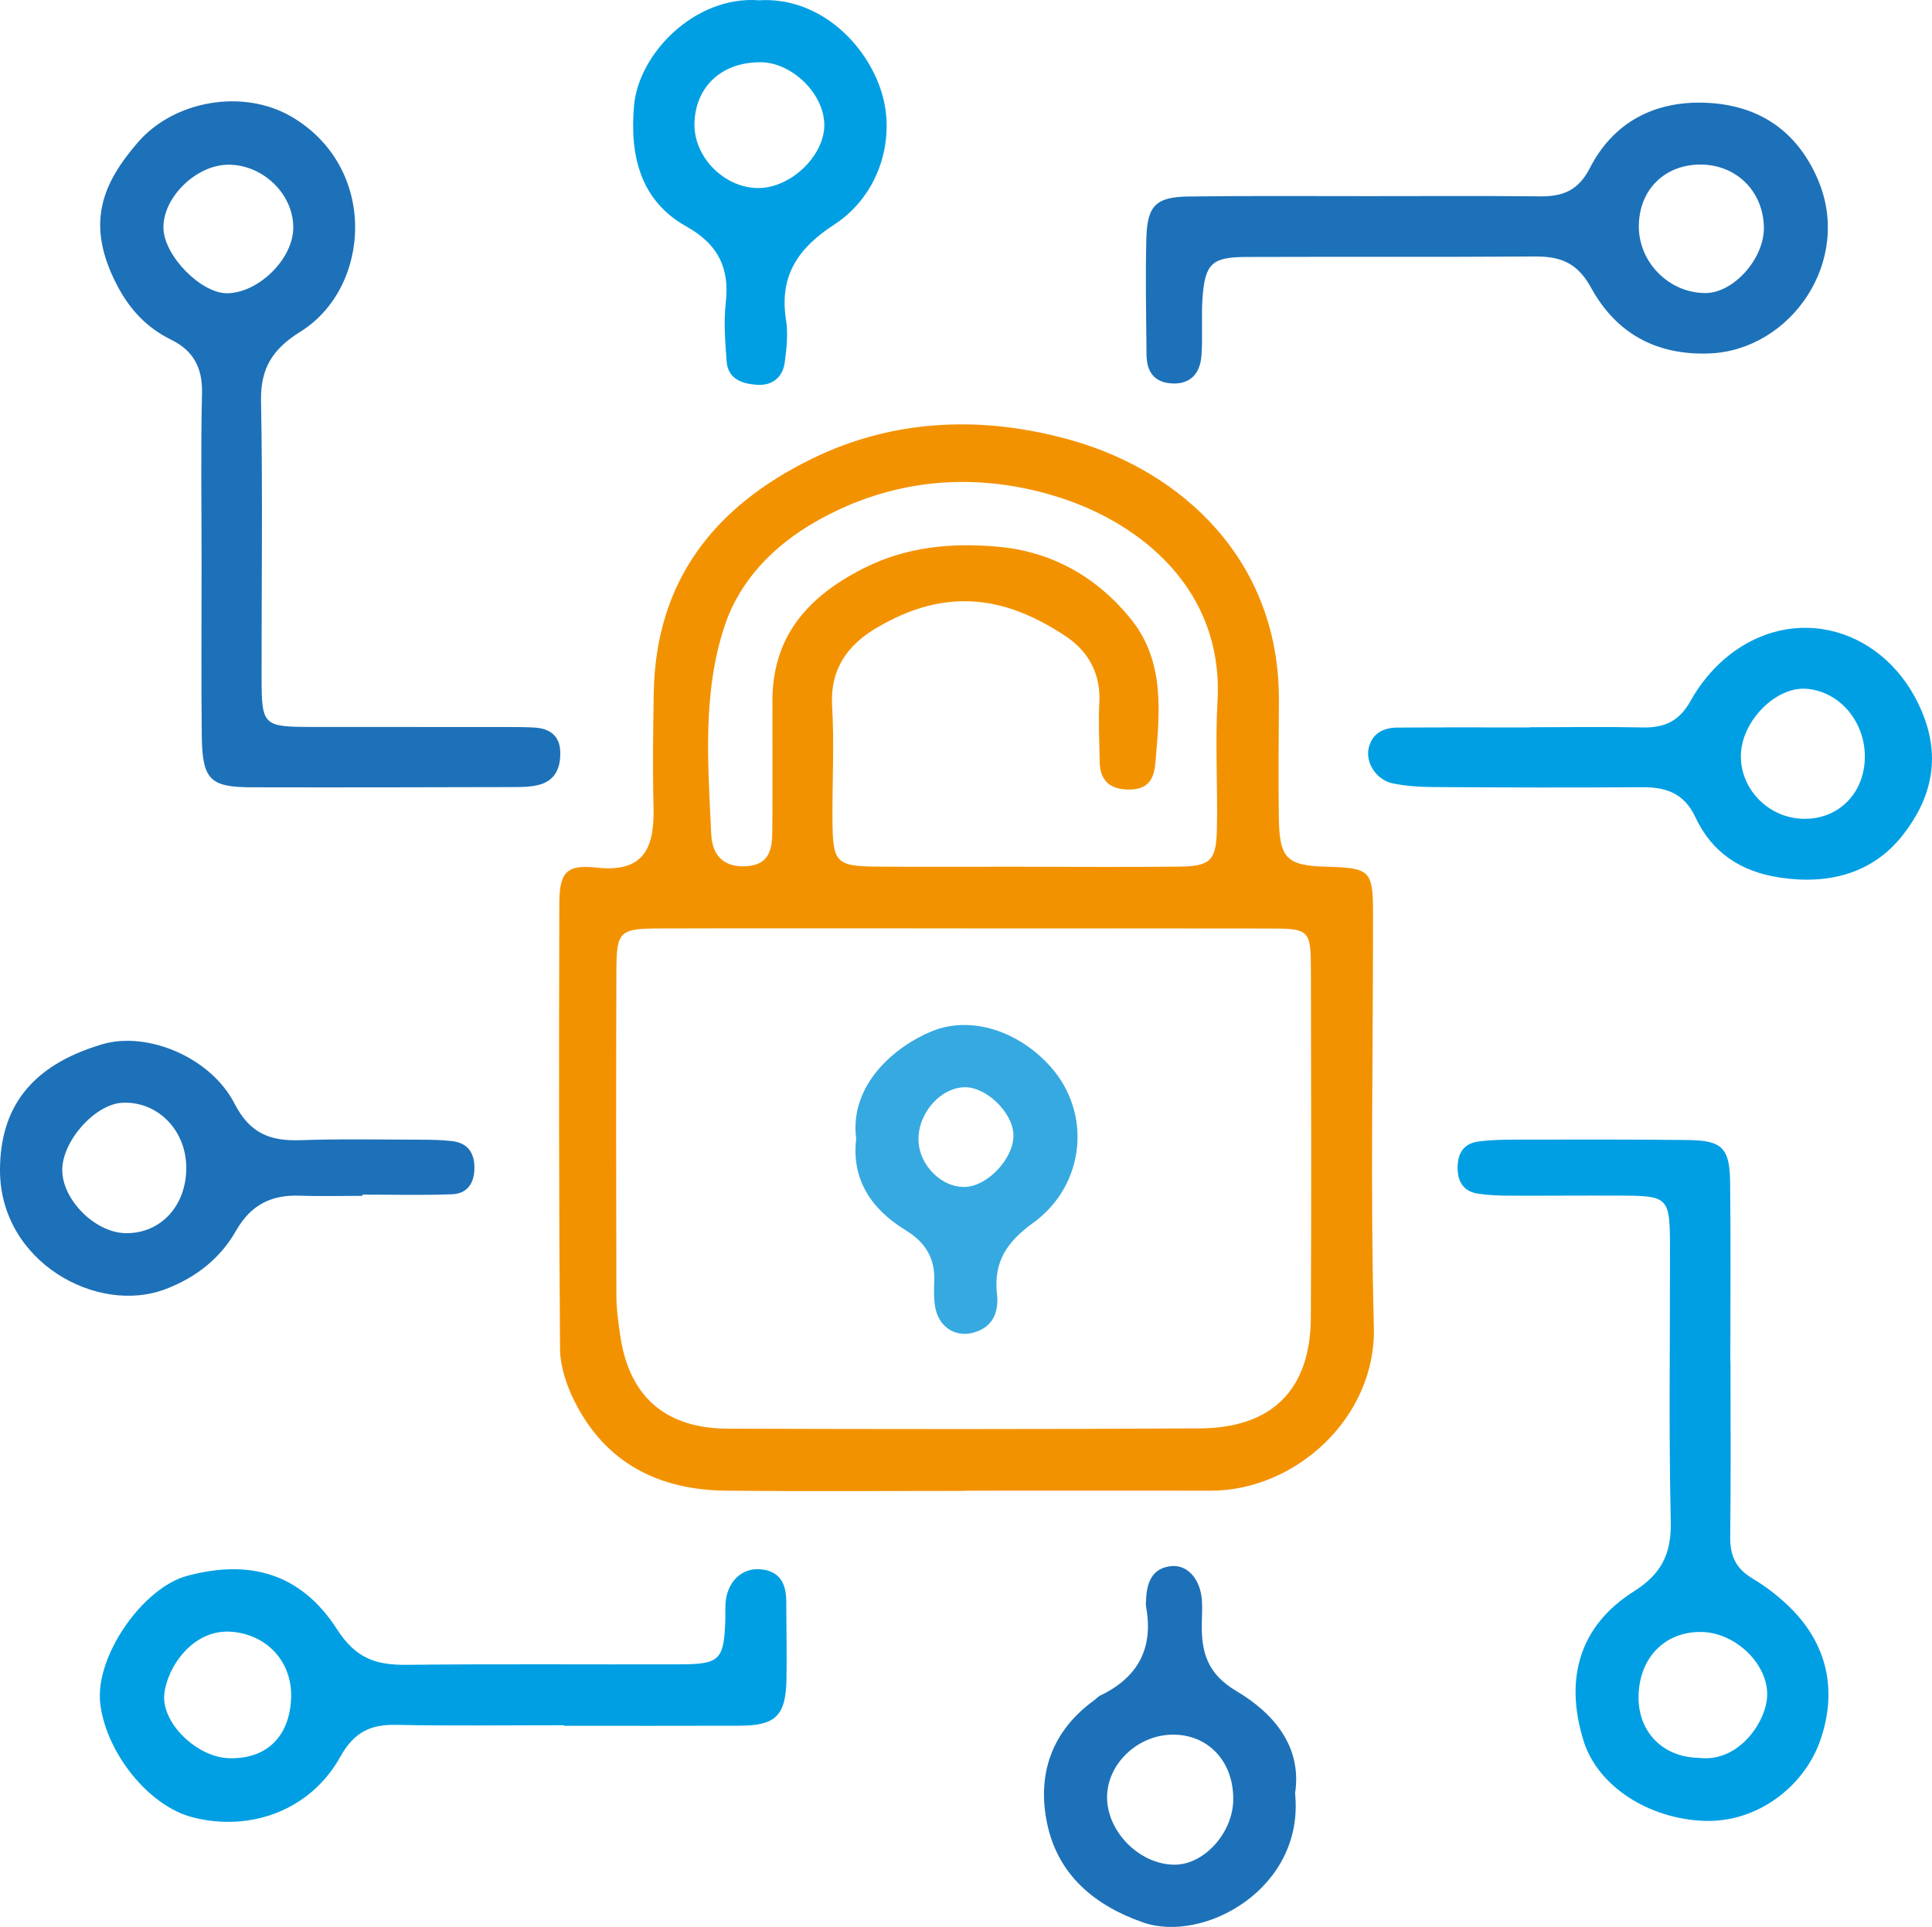
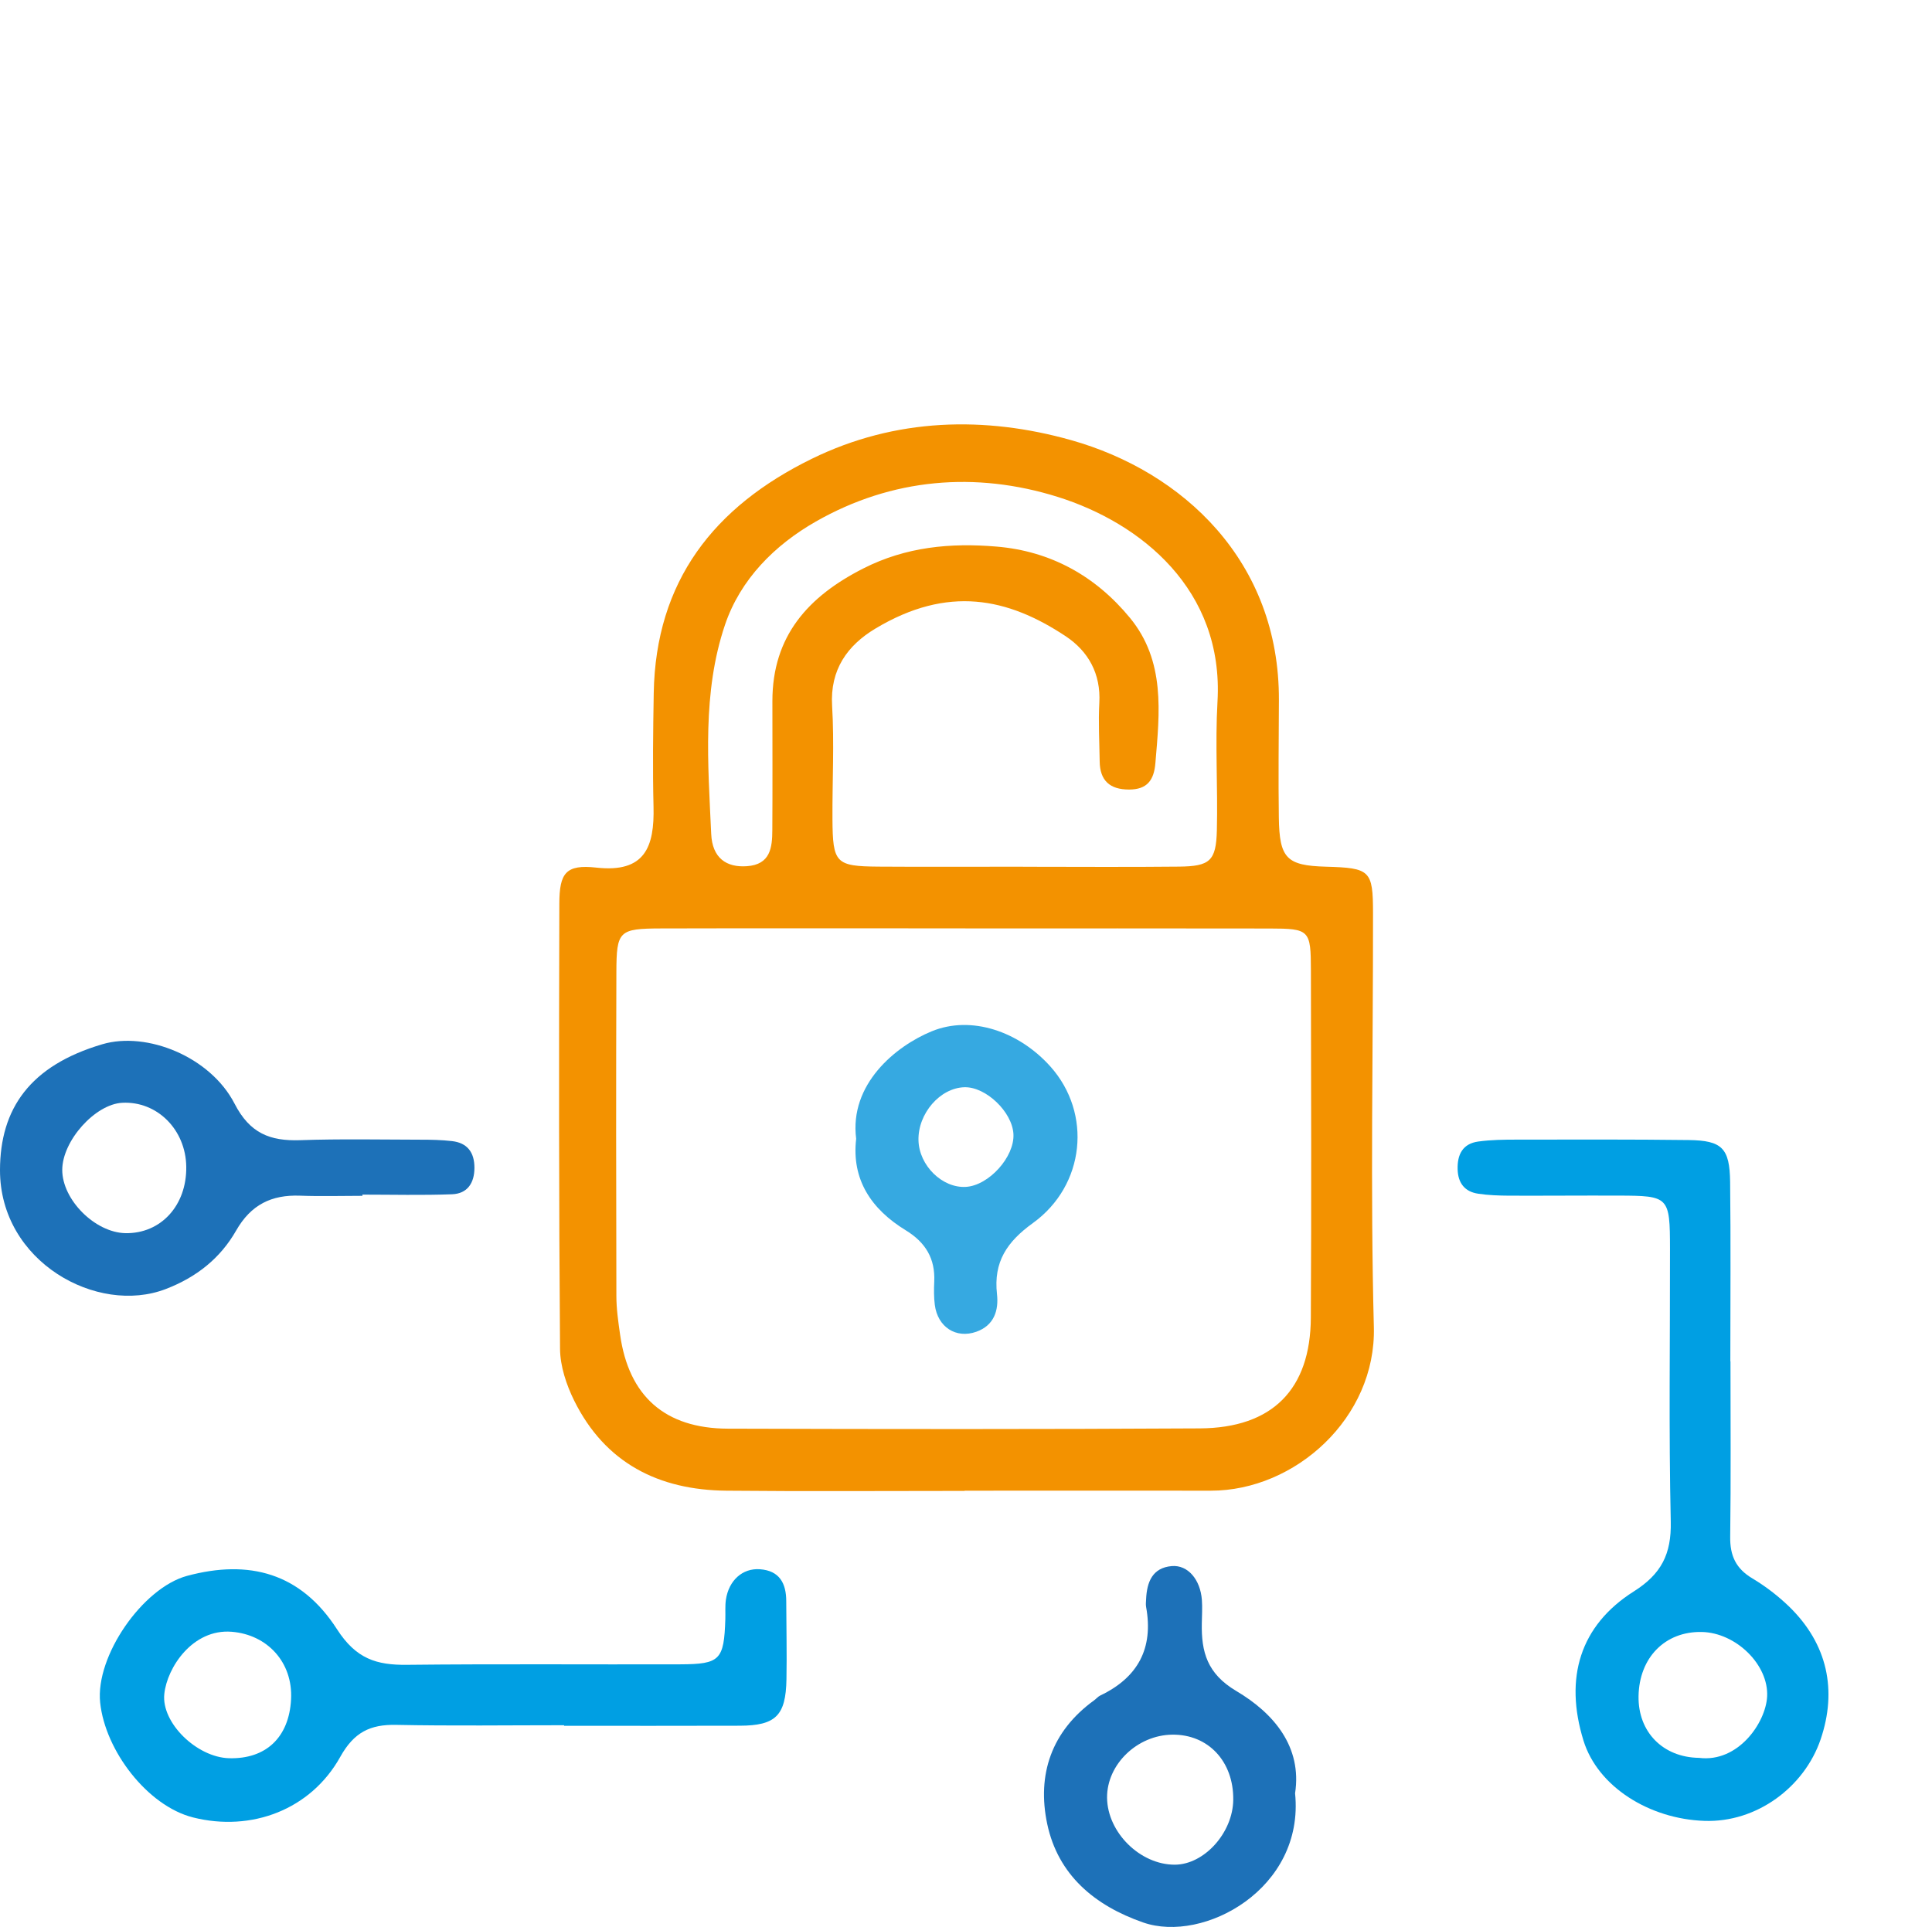
<svg xmlns="http://www.w3.org/2000/svg" version="1.1" x="0px" y="0px" viewBox="0 0 274.67 274.01" style="enable-background:new 0 0 274.67 274.01;" xml:space="preserve">
  <style type="text/css">
	.st0{display:none;}
	.st1{display:inline;}
	.st2{fill:#0878A0;}
	.st3{fill:#DD5050;}
	.st4{fill:#F39200;}
	.st5{fill:#1D71B8;}
	.st6{fill:#009FE3;}
	.st7{fill:#36A9E1;}
</style>
  <g id="Layer_1" class="st0">
    <g class="st1">
      <g>
        <path class="st2" d="M82.56,83.27c-36.06,0-72.12,0-108.19,0c-2.75,0-3.21,0.41-3.21,3.23c-0.01,25.6-0.02,51.2,0.02,76.79     c0.01,5.2,3.14,8.22,8.56,8.27c7.26,0.06,14.52,0.02,21.78,0.02c40.98,0,81.97-0.01,122.95-0.01c3.12,0,3.49,0.31,3.95,3.33     c0.24,1.58,0.4,3.18,0.72,4.74c0.28,1.39-0.34,1.79-1.57,1.77c-2.15-0.03-4.31-0.05-6.46-0.05c-47.08,0-94.15-0.04-141.23,0.04     c-6.15,0.01-11.17-2.03-15.01-6.76c-2.17-2.67-3.25-5.89-3.71-9.29c-0.09-0.67-0.05-1.35-0.05-2.03c0-41.72,0.01-83.44,0-125.16     c0-5.63,1.76-10.5,6.12-14.2c3.08-2.61,6.6-4.2,10.74-4.17c3.02,0.02,6.03-0.01,9.05-0.01c66.28,0,132.55,0.02,198.83-0.04     c5.92-0.01,10.59,2.22,14.27,6.67c2.34,2.82,3.62,6.19,3.74,9.81c0.2,5.96,0.11,11.94,0.11,17.9c0.01,12.92,0,25.84,0,38.77     c0,2.09-0.66,2.46-2.58,1.64c-1.68-0.72-3.4-1.34-5.15-1.88c-1.67-0.52-2.69-1.33-2.47-3.28c0.14-1.28,0.04-2.58,0.02-3.87     c-0.02-1.51-0.8-2.25-2.32-2.23c-0.37,0.01-0.74,0-1.11,0C154.43,83.27,118.5,83.27,82.56,83.27z M82.49,49.12     c35.32,0,70.64,0,105.96,0c0.98,0,1.97-0.02,2.95,0.01c1.72,0.04,2.46-0.8,2.43-2.49c-0.04-2.46-0.19-4.93-0.01-7.38     c0.48-6.76-3.31-10.06-9.94-9.88c-8.24,0.23-16.49,0.05-24.74,0.05c-59.63,0-119.25,0.03-178.88-0.05     c-5.18-0.01-9.51,3.28-9.14,9.1c0.15,2.45,0.03,4.92,0.04,7.38c0.01,2.91,0.37,3.26,3.33,3.26     C10.5,49.13,46.49,49.13,82.49,49.12z" />
        <path class="st3" d="M249.52,145.1c-0.23,6.88-0.14,13.8-0.79,20.64c-0.63,6.7-1.66,13.41-4.02,19.8     c-1.38,3.73-2.32,7.67-4.09,11.2c-2.49,4.97-5.37,9.77-8.45,14.4c-4.18,6.28-9.65,11.45-15.61,16.02     c-4.71,3.61-9.75,6.8-15.36,8.93c-0.86,0.33-1.69,0.74-2.5,1.16c-4.26,2.23-8.18,0.93-12.27-0.8     c-7.03-2.97-13.37-6.96-19.16-11.85c-6.22-5.25-11.7-11.2-15.68-18.34c-2.65-4.75-5.2-9.58-7.28-14.59     c-1.68-4.05-2.86-8.36-3.77-12.66c-1.12-5.28-1.85-10.64-2.53-16c-0.4-3.16-0.48-6.37-0.5-9.57c-0.06-9.66-0.04-19.31-0.02-28.97     c0-1.04-0.01-2.12,0.26-3.11c0.59-2.14,2.58-3.39,5.05-3.6c5.74-0.5,11.55-0.7,17.2-1.74c4.84-0.89,9.62-2.49,14.21-4.32     c5.85-2.33,11.43-5.3,17.23-7.77c1.21-0.52,3.03-0.49,4.24,0.04c4.76,2.09,9.32,4.65,14.09,6.72c3.59,1.56,7.34,2.78,11.1,3.9     c7.64,2.29,15.49,3.23,23.47,3.22c3.21,0,4.87,1.61,4.93,4.95c0.13,7.44,0.04,14.88,0.04,22.32     C249.37,145.09,249.44,145.1,249.52,145.1z M240.14,145.12c-0.18-0.01-0.35-0.03-0.53-0.04c0-4.86,0.02-9.72-0.01-14.58     c-0.01-2.09-0.81-2.9-2.8-3.17c-5.11-0.7-10.26-1.18-15.3-2.23c-4.06-0.85-8.08-2.14-11.93-3.7c-5.1-2.08-9.99-4.65-15.01-6.91     c-0.64-0.29-1.64-0.22-2.3,0.07c-4.81,2.12-9.51,4.49-14.38,6.48c-3.85,1.57-7.8,3.05-11.84,3.96c-4.9,1.1-9.93,1.62-14.92,2.27     c-3.1,0.41-3.55,0.77-3.55,3.89c0,7.26-0.03,14.52,0.02,21.78c0.05,9.12,0.85,18.12,3.32,26.98c2.68,9.64,6.75,18.49,12.83,26.47     c7.4,9.72,16.81,16.74,27.95,21.52c0.93,0.4,2.21,0.33,3.23,0.08c1.41-0.34,2.85-0.87,4.08-1.65c4.8-3.05,9.72-5.96,14.2-9.43     c5.76-4.46,10.51-10,14.07-16.37c2.5-4.47,4.83-9.12,6.57-13.92c1.83-5.05,3.45-10.3,4.15-15.6     C239.14,162.43,239.47,153.75,240.14,145.12z" />
        <path class="st3" d="M51.2,117.4c19.07,0,38.13-0.01,57.2,0.03c1.37,0,2.91,0.14,4.08,0.76c1.97,1.05,2.51,3.34,1.81,5.85     c-0.48,1.74-2.14,2.98-4.38,3.01c-6.58,0.07-13.16,0.06-19.74,0.06c-25.65,0-51.3,0-76.94,0.01c-5.9,0-11.81,0.06-17.71,0.08     c-1.17,0-2.34-0.01-3.5-0.15c-2.63-0.3-4.09-2.03-4.13-4.76c-0.04-2.73,1.37-4.42,4.09-4.75c1.09-0.13,2.21-0.12,3.32-0.12     C13.93,117.41,32.57,117.41,51.2,117.4C51.2,117.41,51.2,117.41,51.2,117.4z" />
        <path class="st3" d="M19.88,145.01c8.98,0,17.95-0.03,26.93,0.02c3.7,0.02,5.66,2.45,5.03,6.07c-0.29,1.65-1.26,2.82-2.89,3.22     c-1.12,0.27-2.31,0.38-3.46,0.38c-17.09,0.02-34.18,0.02-51.27,0.02c-0.55,0-1.11,0.01-1.66-0.02c-3.02-0.2-4.69-1.93-4.66-4.83     c0.03-2.97,1.83-4.83,4.87-4.84C0.15,144.98,7.53,145,14.9,145C16.56,145,18.22,145,19.88,145.01     C19.88,145.01,19.88,145.01,19.88,145.01z" />
        <path class="st2" d="M193.59,159.38c5.04,0,10.09,0.09,15.13-0.03c3.13-0.08,5.43,1.99,5.39,5.34c-0.07,6.4-0.18,12.8,0.04,19.19     c0.15,4.37-1.76,7.4-4.86,10.18c-6.31,5.64-13.8,6.02-21.51,4.86c-6.34-0.96-11.17-4.52-14.24-10.22     c-0.55-1.03-0.8-2.34-0.81-3.53c-0.07-6.76-0.06-13.53-0.03-20.29c0.01-3.3,2.07-5.43,5.38-5.48     C183.25,159.33,188.42,159.38,193.59,159.38z M187.64,173.49c0.27,1,0.25,2.25,0.87,2.93c1.62,1.78,1.65,3.83,1.72,6.01     c0.04,1.32,0.24,2.73,0.79,3.9c1.04,2.22,3.15,2.43,4.69,0.49c0.55-0.7,0.92-1.8,0.86-2.68c-0.21-3.17,0.32-6.05,2.32-8.61     c0.38-0.49,0.56-1.24,0.59-1.88c0.1-2.87-3-5.94-5.93-5.96C190.44,167.67,187.81,170.31,187.64,173.49z" />
-         <path d="M176.95,150.08c-0.14-4.2,1.5-8.53,5.35-12.07c5.25-4.83,14.21-5.55,20.17-1.62c5.54,3.66,7.83,8.88,7.84,15.3     c0.01,4.51-0.02,4.51-4.55,4.41c-2.57-0.06-2.69-0.19-2.67-2.76c0.03-2.82,0.16-5.61-1.61-8.14c-2.37-3.39-5.52-4.71-9.53-4.2     c-3.73,0.48-6.22,2.68-7.3,6.13c-0.68,2.17-0.76,4.56-0.9,6.86c-0.09,1.48-0.62,2.09-2.1,2.12     C176.68,156.22,176.68,156.25,176.95,150.08z" />
      </g>
    </g>
  </g>
  <g id="Layer_2">
    <g>
      <g>
        <path class="st4" d="M137.13,212c-11.29,0-22.58,0.08-33.86-0.03c-9.63-0.09-17.24-3.93-21.64-12.81     c-1.11-2.25-1.99-4.89-2.01-7.36c-0.17-21.1-0.16-42.2-0.1-63.29c0.01-4.38,0.92-5.62,5.26-5.14c6.91,0.77,8.28-2.93,8.13-8.7     c-0.13-5.36-0.06-10.73,0.03-16.1c0.27-15.96,8.57-26.52,22.47-33.33c11.94-5.85,24.66-6.09,36.85-2.66     c15.88,4.47,29.65,17.2,29.56,37c-0.02,5.55-0.09,11.11-0.01,16.66c0.08,5.83,1.11,6.84,6.7,7c6.29,0.18,6.69,0.51,6.69,6.62     c0.02,19.62-0.39,39.25,0.12,58.85c0.33,12.88-11.16,23.27-23.19,23.26c-11.66-0.02-23.32,0-34.97,0     C137.13,211.97,137.13,211.98,137.13,212z M137.25,132.02c0,0,0-0.01,0-0.01c-14.42,0-28.84-0.03-43.25,0.01     c-6.02,0.02-6.35,0.33-6.37,6.23c-0.05,15.34-0.04,30.69,0,46.03c0,1.84,0.27,3.68,0.53,5.51c1.23,8.73,6.37,13.33,15.32,13.36     c22.37,0.07,44.73,0.09,67.1-0.04c10.31-0.06,15.73-5.54,15.78-15.75c0.09-16.45,0.04-32.91,0.01-49.36     c-0.01-5.77-0.19-5.96-5.87-5.97C166.09,132,151.67,132.02,137.25,132.02z M145.43,123.24c0,0,0,0.01,0,0.01     c7.4,0,14.8,0.06,22.2-0.02c4.39-0.05,5.26-0.81,5.37-5.16c0.15-6.1-0.26-12.23,0.09-18.32c0.91-15.9-10.89-25.39-22.74-29.1     c-11.65-3.64-23.52-2.67-34.36,3.51c-5.86,3.34-10.73,8.22-12.92,14.69c-3.25,9.63-2.41,19.76-1.96,29.72     c0.15,3.45,2.17,4.8,5.06,4.6c3.37-0.23,3.62-2.65,3.63-5.16c0.04-6.11,0.01-12.21,0.01-18.32c0-9.25,5.09-14.89,12.95-18.87     c6.05-3.07,12.38-3.65,18.9-3.1c7.72,0.64,14.09,4.19,18.98,10.13c5.05,6.14,4.23,13.43,3.62,20.66     c-0.2,2.44-1.18,3.76-3.75,3.76c-2.73,0-4.14-1.28-4.17-4.01c-0.04-2.78-0.2-5.56-0.05-8.32c0.23-4.13-1.56-7.33-4.78-9.47     c-8.21-5.45-16.74-7.29-27.07-1.08c-3.96,2.38-6.45,5.82-6.14,10.97c0.32,5.35,0.02,10.73,0.05,16.1     c0.04,6.28,0.45,6.72,6.53,6.77C131.74,123.28,138.59,123.24,145.43,123.24z" />
-         <path class="st5" d="M28.66,80.3c0-8.13-0.13-16.26,0.06-24.39c0.09-3.61-1.24-6.06-4.38-7.6c-3.45-1.69-5.87-4.27-7.66-7.68     c-4.67-8.89-2.03-14.62,2.88-20.34c5.22-6.08,15.08-7.67,21.86-3.71c12.4,7.25,11.36,24.32,1.28,30.59     c-3.89,2.42-5.68,5.14-5.59,9.82c0.25,13.11,0.06,26.23,0.08,39.35c0.01,6.86,0.2,7.02,7.23,7.03c9.24,0.01,18.47,0,27.71,0.01     c1.29,0,2.59,0,3.88,0.08c2.12,0.12,3.55,1.14,3.64,3.37c0.08,2.18-0.6,4.11-2.95,4.75c-1.22,0.33-2.56,0.34-3.84,0.34     c-12.38,0.03-24.75,0.06-37.13,0.03c-5.87-0.02-6.96-1.09-7.04-7.25c-0.1-8.13-0.03-16.26-0.03-24.39     C28.67,80.3,28.66,80.3,28.66,80.3z M32.49,23.42c-4.62,0-9.43,4.73-9.25,9.12c0.16,3.93,5.4,9.21,9.07,9.16     c4.44-0.07,9.27-4.8,9.38-9.18C41.81,27.72,37.47,23.42,32.49,23.42z" />
        <path class="st6" d="M246.02,193.58c0,8.31,0.07,16.63-0.04,24.94c-0.04,2.69,0.81,4.53,3.15,5.92c1.89,1.13,3.68,2.51,5.26,4.04     c5.44,5.31,6.81,11.89,4.45,18.84c-2.31,6.79-9.09,11.87-16.54,11.6c-7.81-0.27-15.15-4.85-17.18-11.42     c-2.75-8.91-0.49-16.37,7.16-21.21c3.91-2.47,5.35-5.31,5.25-9.91c-0.29-12.93-0.09-25.86-0.11-38.8     c-0.01-7.44-0.13-7.55-7.34-7.57c-5.17-0.02-10.35,0.03-15.52,0.01c-1.47-0.01-2.96-0.06-4.41-0.28c-1.9-0.28-2.86-1.5-2.92-3.44     c-0.07-2.13,0.72-3.68,2.94-3.98c1.82-0.25,3.68-0.27,5.52-0.27c8.13-0.01,16.26-0.04,24.38,0.06c4.75,0.06,5.84,1.14,5.9,5.96     c0.1,8.5,0.03,17,0.03,25.5C245.99,193.58,246,193.58,246.02,193.58z M241.55,249.96c5.56,0.7,9.47-4.98,9.68-8.7     c0.25-4.53-4.43-9.1-9.29-9.2c-5.21-0.11-8.9,3.64-8.99,9.13C232.87,246.28,236.41,249.89,241.55,249.96z" />
-         <path class="st5" d="M194.57,27.89c8.13,0,16.26-0.05,24.39,0.03c3.22,0.03,5.42-0.81,7.07-4.02c3.33-6.52,9.2-9.56,16.39-9.29     c7.4,0.27,12.95,3.81,15.99,10.83c5.07,11.69-3.85,24.39-15.41,24.82c-7.7,0.28-13.32-2.98-16.83-9.4     c-1.95-3.56-4.42-4.42-8.02-4.39c-13.67,0.1-27.34,0.02-41.01,0.07c-4.81,0.02-5.81,0.93-6.17,5.71     c-0.21,2.76,0.05,5.55-0.16,8.31c-0.2,2.77-1.79,4.12-4.26,3.96c-2.54-0.16-3.53-1.76-3.55-4.08     c-0.05-5.54-0.17-11.09-0.02-16.63c0.13-4.63,1.42-5.83,6.11-5.87C177.58,27.83,186.07,27.89,194.57,27.89z M250.77,32.31     c-0.1-5.2-4.03-9-9.2-8.91c-5.05,0.09-8.57,3.7-8.58,8.79c-0.01,5.14,4.33,9.49,9.47,9.48     C246.48,41.67,250.85,36.74,250.77,32.31z" />
        <path class="st6" d="M80.2,245.32c-7.96,0-15.91,0.11-23.87-0.05c-3.71-0.08-6.01,1.06-7.95,4.54     c-4.19,7.53-12.65,10.71-20.94,8.62c-6.48-1.64-12.48-9.49-13.2-16.32c-0.7-6.63,6.05-16.33,12.36-18.03     c8.82-2.37,16.15-0.42,21.31,7.59c2.71,4.21,5.61,5.11,9.95,5.06c12.95-0.14,25.9-0.03,38.86-0.07c5.66-0.02,6.21-0.63,6.4-6.42     c0.03-0.92-0.05-1.86,0.08-2.77c0.41-2.74,2.36-4.51,4.84-4.33c2.78,0.2,3.74,2,3.74,4.55c0.01,3.7,0.1,7.4,0.03,11.1     c-0.09,5.17-1.53,6.58-6.64,6.6c-8.33,0.03-16.65,0.01-24.98,0.01C80.2,245.37,80.2,245.34,80.2,245.32z M32.56,250.01     c5.25,0.15,8.54-2.97,8.82-8.37c0.28-5.27-3.38-9.21-8.45-9.61c-5.54-0.44-9.18,5.09-9.57,8.84     C22.92,244.97,27.97,249.88,32.56,250.01z" />
-         <path class="st6" d="M217.52,103.41c5.36,0,10.72-0.08,16.08,0.03c3.08,0.06,5.19-0.95,6.75-3.78c1.22-2.21,2.91-4.32,4.83-5.96     c9.74-8.32,23.07-4.41,28.05,7.48c2.86,6.81,1.19,12.59-2.73,17.59c-4.23,5.38-10.43,7.07-17.43,6.02     c-5.64-0.84-9.69-3.58-12.04-8.59c-1.61-3.43-4.18-4.28-7.6-4.26c-9.8,0.06-19.59,0.04-29.39-0.02     c-2.02-0.01-4.08-0.12-6.05-0.53c-2.29-0.48-3.85-2.88-3.42-4.93c0.45-2.15,2.07-2.99,4.09-3c6.28-0.05,12.57-0.02,18.85-0.02     C217.52,103.43,217.52,103.42,217.52,103.41z M256.31,116.43c4.95,0.14,8.67-3.49,8.81-8.58c0.13-5.17-3.57-9.57-8.35-9.91     c-4.24-0.3-9.02,4.44-9.26,9.19C247.26,112.03,251.29,116.29,256.31,116.43z" />
        <path class="st5" d="M51.53,170.04c-2.96,0-5.92,0.09-8.87-0.02c-4.07-0.15-6.99,1.28-9.1,4.98c-2.23,3.9-5.59,6.6-9.98,8.29     c-9.75,3.76-23.6-3.86-23.58-16.92c0.02-8.68,4.22-14.83,14.54-17.88c6.32-1.87,15.36,1.76,18.81,8.45     c2.17,4.22,5.04,5.33,9.31,5.19c5.72-0.2,11.45-0.08,17.18-0.07c1.47,0,2.96,0.03,4.42,0.2c2.19,0.25,3.19,1.61,3.19,3.79     c0,2.17-1,3.69-3.19,3.77c-4.24,0.16-8.49,0.05-12.74,0.05C51.53,169.91,51.53,169.97,51.53,170.04z M26.48,165.9     c-0.07-5.27-4.14-9.34-9.09-9.09c-3.86,0.19-8.53,5.4-8.54,9.54c-0.01,4.24,4.65,8.91,8.98,9     C22.87,175.44,26.56,171.41,26.48,165.9z" />
-         <path class="st6" d="M107.92,0.04c8.06-0.49,14.71,5.49,17.18,12.37c2.49,6.94,0.02,15.29-6.49,19.52     c-5.18,3.36-7.85,7.31-6.86,13.57c0.31,1.97,0.08,4.07-0.19,6.07c-0.29,2.12-1.81,3.28-3.89,3.15c-2.08-0.13-4.18-0.76-4.37-3.36     c-0.2-2.76-0.43-5.57-0.12-8.3c0.57-4.98-1.1-8.33-5.59-10.85c-6.65-3.73-8.06-10.2-7.45-17.2C90.79,7.63,98.79-0.65,107.92,0.04     z M108.11,8.85c-5.48-0.01-9.21,3.42-9.38,8.63c-0.15,4.76,4.13,9.18,8.96,9.26c4.59,0.08,9.43-4.45,9.5-8.87     C117.25,13.43,112.65,8.86,108.11,8.85z" />
        <path class="st5" d="M184.12,255c1.37,13.58-13.01,21.36-21.59,18.37c-6.9-2.4-12.11-6.75-13.65-14.02     c-1.48-7,0.6-13.18,6.68-17.58c0.3-0.22,0.55-0.53,0.87-0.68c5.36-2.56,7.58-6.72,6.51-12.59c-0.07-0.36-0.01-0.74,0-1.11     c0.11-2.43,0.9-4.47,3.65-4.7c2.29-0.19,4.06,1.92,4.28,4.81c0.08,1.1,0.01,2.22-0.01,3.33c-0.08,4.07,0.76,7.16,4.88,9.61     C181.12,243.62,185.13,248.4,184.12,255z M175.33,255.92c0.06-5.44-3.55-9.31-8.65-9.26c-5,0.05-9.33,4.23-9.29,8.97     c0.05,4.94,4.71,9.54,9.64,9.52C171.21,265.13,175.28,260.61,175.33,255.92z" />
        <path class="st7" d="M121.72,161.93c-0.99-7.75,5.58-13.16,10.73-15.28c5.63-2.32,12.41,0.01,16.88,5     c5.96,6.66,4.94,16.9-2.48,22.26c-3.7,2.67-5.62,5.53-5.11,10.1c0.26,2.31-0.4,4.46-2.94,5.36c-2.88,1.02-5.49-0.66-5.9-3.82     c-0.14-1.09-0.13-2.21-0.08-3.31c0.15-3.27-1.23-5.57-4.04-7.29C123.87,171.95,121.04,167.73,121.72,161.93z M130.58,162.16     c0.09,3.57,3.38,6.8,6.73,6.61c3.27-0.19,6.94-4.26,6.77-7.51c-0.17-3.15-3.91-6.73-6.95-6.66     C133.65,154.68,130.48,158.35,130.58,162.16z" />
      </g>
    </g>
  </g>
</svg>